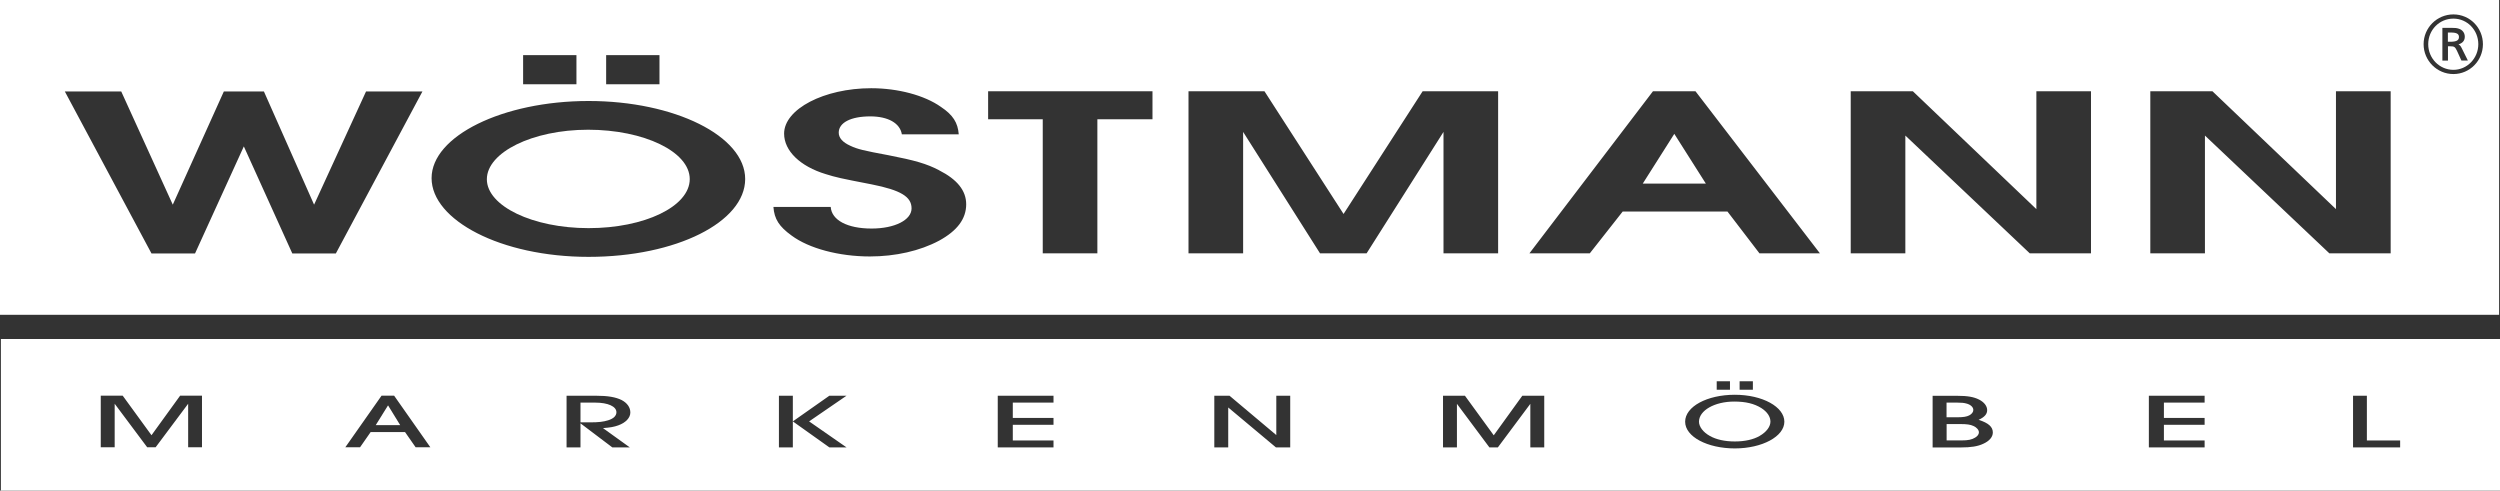
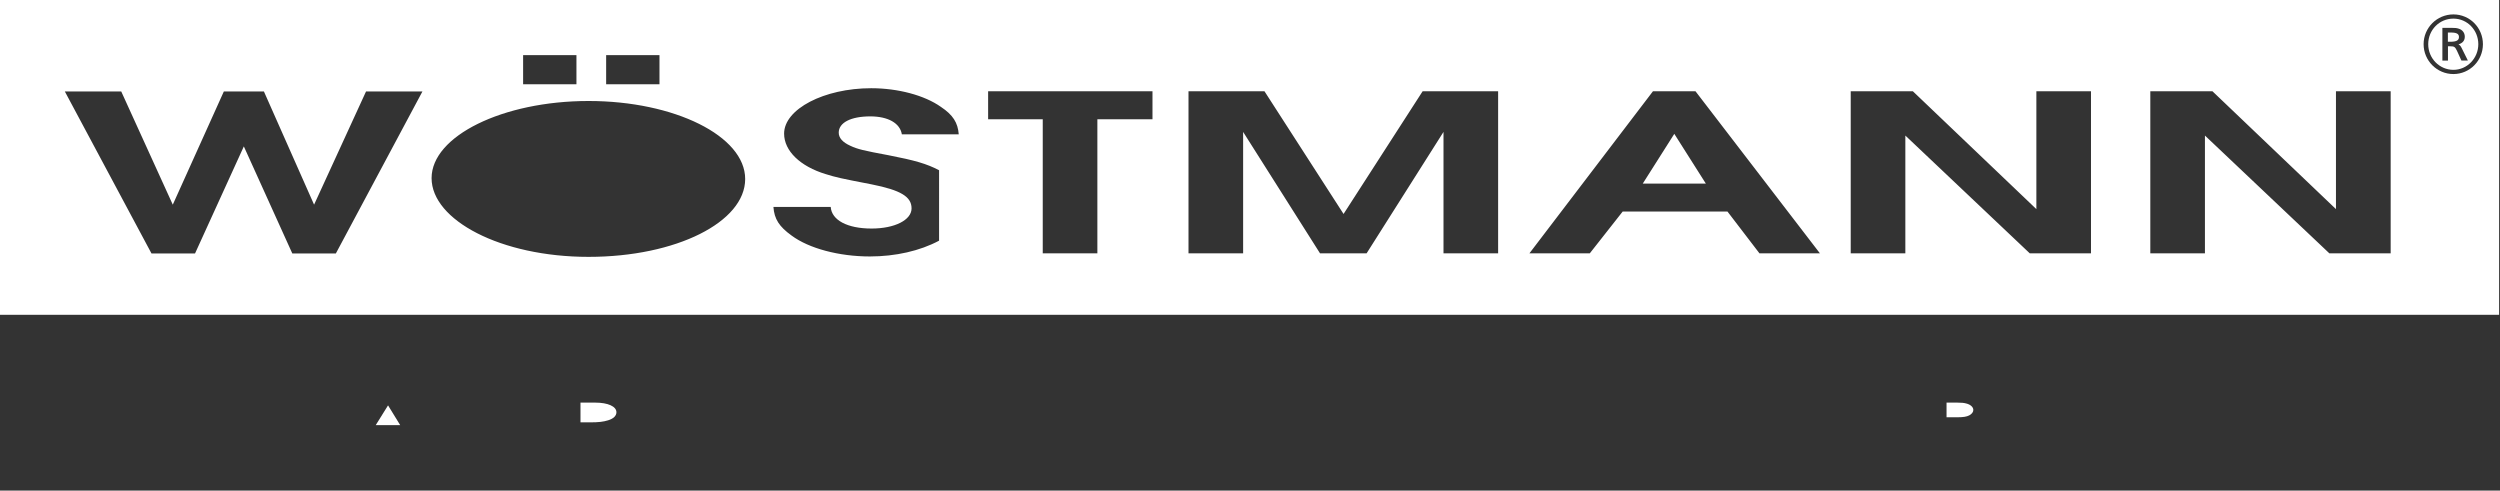
<svg xmlns="http://www.w3.org/2000/svg" id="Ebene_1" data-name="Ebene 1" viewBox="0 0 308.92 60.62">
  <rect x="0" y="0" width="308.92" height="60.62" fill="#333333" stroke="none" />
  <defs>
    <style>
      .cls-1 {
        fill: #fff;
      }
    </style>
  </defs>
  <g>
    <g>
-       <path class="cls-1" d="m0,0v38.9h308.81V0H0Zm74.9,6.81h6.59v3.6h-6.59v-3.6Zm-10.26,0h6.59v3.6h-6.59v-3.6Zm-23.14,24.51h-5.38l-5.99-13.23-6.03,13.23h-5.38L8.01,11.3h6.97l6.37,13.99,6.31-13.99h4.95l6.2,13.99,6.42-13.99h6.97l-10.7,20.02Zm31.23.42c-10.84,0-19.4-4.54-19.4-9.73s8.78-9.53,19.4-9.53,19.35,4.33,19.35,9.64-8.51,9.62-19.35,9.62Zm43.31-2c-2.36,1.26-5.38,1.95-8.56,1.95-3.79,0-7.52-.99-9.66-2.58-1.54-1.11-2.14-2.04-2.25-3.54h7.08c.11,1.62,2.03,2.67,5.05,2.67,2.85,0,4.94-1.05,4.94-2.49s-1.32-2.25-4.94-2.97c-3.89-.75-4.39-.87-5.65-1.26-3.18-.96-5.16-2.88-5.16-5.01,0-3.03,4.94-5.61,10.76-5.61,3.3,0,6.59.87,8.62,2.31,1.49.99,2.09,1.95,2.2,3.39h-7.03c-.22-1.38-1.7-2.22-3.9-2.22-2.42,0-3.9.78-3.9,2.01,0,.66.5,1.2,1.43,1.62.88.42,1.65.6,4.72,1.17,3.24.63,4.72,1.05,6.26,1.86h-.01c2.25,1.14,3.35,2.52,3.35,4.2,0,1.8-1.1,3.27-3.35,4.5Zm26.37-15h-6.81v16.56h-6.75V14.74h-6.75v-3.46h20.31v3.46Zm42.71,16.56h-6.75v-15l-9.5,15h-5.76l-9.5-15v15h-6.75V11.28h9.39l9.77,15.16,9.77-15.16h9.33v20.02Zm32.29,0l-3.95-5.16h-12.95l-4.06,5.16h-7.46l15.26-20.02h5.26l15.37,20.02h-7.47Zm40.97,0h-7.57l-15.37-14.55v14.55h-6.75V11.28h7.68l15.26,14.56v-14.56h6.75v20.02Zm37.03,0h-7.58l-15.37-14.55v14.55h-6.75V11.28h7.68l15.26,14.56v-14.56h6.76v20.02Zm7.75-22.15c-2.03,0-3.68-1.66-3.68-3.69s1.65-3.68,3.68-3.68,3.65,1.65,3.65,3.68-1.62,3.69-3.65,3.69Z" />
+       <path class="cls-1" d="m0,0v38.9h308.81V0H0Zm74.9,6.81h6.59v3.6h-6.59v-3.6Zm-10.26,0h6.59v3.6h-6.59v-3.6Zm-23.14,24.51h-5.38l-5.99-13.23-6.03,13.23h-5.38L8.01,11.3h6.97l6.37,13.99,6.31-13.99h4.95l6.2,13.99,6.42-13.99h6.97l-10.7,20.02Zm31.23.42c-10.84,0-19.4-4.54-19.4-9.73s8.78-9.53,19.4-9.53,19.35,4.33,19.35,9.64-8.51,9.62-19.35,9.62Zm43.31-2c-2.36,1.26-5.38,1.95-8.56,1.95-3.79,0-7.52-.99-9.66-2.58-1.54-1.11-2.14-2.04-2.25-3.54h7.08c.11,1.62,2.03,2.67,5.05,2.67,2.85,0,4.94-1.05,4.94-2.49s-1.32-2.25-4.94-2.97c-3.89-.75-4.39-.87-5.65-1.26-3.18-.96-5.16-2.88-5.16-5.01,0-3.03,4.94-5.61,10.76-5.61,3.3,0,6.59.87,8.62,2.31,1.49.99,2.09,1.95,2.2,3.39h-7.03c-.22-1.38-1.7-2.22-3.9-2.22-2.42,0-3.9.78-3.9,2.01,0,.66.5,1.2,1.43,1.62.88.42,1.65.6,4.72,1.17,3.24.63,4.72,1.05,6.26,1.86h-.01Zm26.37-15h-6.81v16.56h-6.75V14.74h-6.75v-3.46h20.31v3.46Zm42.71,16.56h-6.75v-15l-9.5,15h-5.76l-9.5-15v15h-6.75V11.28h9.39l9.77,15.16,9.77-15.16h9.33v20.02Zm32.29,0l-3.95-5.16h-12.95l-4.06,5.16h-7.46l15.26-20.02h5.26l15.37,20.02h-7.47Zm40.97,0h-7.57l-15.37-14.55v14.55h-6.75V11.28h7.68l15.26,14.56v-14.56h6.75v20.02Zm37.03,0h-7.58l-15.37-14.55v14.55h-6.75V11.28h7.68l15.26,14.56v-14.56h6.76v20.02Zm7.75-22.15c-2.03,0-3.68-1.66-3.68-3.69s1.65-3.68,3.68-3.68,3.65,1.65,3.65,3.68-1.62,3.69-3.65,3.69Z" />
      <path class="cls-1" d="m303.85,4.57c0-.38-.29-.55-.98-.55h-.39v1.14h.34c.73-.01,1.03-.18,1.03-.59Z" />
      <path class="cls-1" d="m303.16,2.3c-1.73,0-3.11,1.4-3.11,3.16s1.4,3.17,3.11,3.17,3.08-1.44,3.08-3.17-1.35-3.16-3.08-3.16Zm.99,5.18l-.55-1.21c-.23-.47-.33-.55-.8-.55h-.31v1.77h-.69V3.44h1.06c.52,0,.71.02.98.11.44.14.73.51.73.99s-.28.8-.78.94c.19.11.28.22.41.49l.75,1.51h-.8Z" />
    </g>
    <polygon class="cls-1" points="202.99 22.69 203 22.69 210.79 22.69 206.89 16.54 202.99 22.69" />
-     <path class="cls-1" d="m72.67,16.03c-6.89,0-12.51,2.81-12.51,6.12s5.67,6.04,12.56,6.04h0c6.9.01,12.51-2.67,12.51-6.06s-5.67-6.1-12.56-6.1Z" />
  </g>
  <g>
    <polygon class="cls-1" points="46.43 52.53 49.45 52.53 47.95 50.09 46.43 52.53" />
    <path class="cls-1" d="m73.55,49.75h-1.82v2.44h1.19c1.04,0,1.63-.07,2.21-.25.67-.2,1.04-.56,1.04-1,0-.72-1.05-1.19-2.62-1.19Z" />
-     <path class="cls-1" d="m217.64,50.42c-.89-.55-1.93-.8-3.35-.8-2.42,0-4.35,1.1-4.35,2.49,0,.62.52,1.3,1.33,1.75.8.46,1.88.69,3.1.69s2.29-.23,3.08-.69h-.01c.82-.46,1.33-1.14,1.33-1.76s-.4-1.21-1.13-1.68Z" />
-     <path class="cls-1" d="m.11,41.89v18.73h308.81v-18.73H.11Zm214.85,5.22h1.64v1.05h-1.64v-1.05Zm-2.83,0h1.64v1.05h-1.64v-1.05ZM24.96,55.27h-1.71v-5.38l-4.02,5.38h-1.04l-4.02-5.38v5.38h-1.72v-6.38h2.71l3.56,4.89,3.54-4.89h2.7v6.38Zm26.4,0l-1.31-1.88h-4.25l-1.31,1.88h-1.82l4.48-6.38h1.55l4.48,6.38h-1.82Zm26.53-4.3s0,0,0,0c0,.66-.57,1.26-1.49,1.59-.53.19-.97.27-1.89.34l3.31,2.38h-2.16l-3.93-2.97v2.97h-1.72v-6.38h3.65c1.45,0,2.42.17,3.15.53.69.36,1.08.91,1.08,1.54,0,0,0,0,0,0h0Zm26.71,4.31h-2.12l-4.51-3.21v3.21h-1.72v-6.38h1.72v3.17l4.51-3.17h2.12l-4.62,3.17,4.62,3.21Zm25.58-5.53h-5.03v1.89h5.03v.85h-5.03v1.94h5.03v.85h-6.89v-6.38h6.89v.85Zm29.25,5.53h-1.77l-5.89-4.93v4.93h-1.72v-6.38h1.88l5.78,4.86v-4.86h1.72v6.38Zm31.39,0h-1.72v-5.38l-4.01,5.38h-1.05l-4.01-5.38v5.38h-1.72v-6.38h2.71l3.56,4.89,3.53-4.89h2.71v6.38Zm23.55.13c-3.38,0-6.14-1.44-6.14-3.3s2.7-3.33,6.14-3.33,6.12,1.51,6.12,3.33-2.74,3.3-6.12,3.3Zm30.69-.57c-.68.32-1.53.45-2.73.45h-3.52v-6.38h3.06c1.24,0,2.02.13,2.69.47.64.33.99.81.99,1.3s-.32.86-1.06,1.2h.01c1.22.39,1.75.87,1.75,1.56,0,.56-.43,1.06-1.19,1.4Zm27.36-5.09h-5.03v1.89h5.03v.85h-5.03v1.94h5.03v.85h-6.89v-6.38h6.89v.85Zm24.16,5.53h-5.82v-6.38h1.71v5.53h4.11v.85Z" />
    <g>
      <path class="cls-1" d="m243.33,51.33c.31-.16.51-.41.51-.67,0-.35-.34-.67-.87-.8-.28-.08-.6-.11-1.13-.11h-1.31v1.81h1.4c.67,0,1.08-.07,1.4-.23Z" />
-       <path class="cls-1" d="m243.86,52.64c-.39-.18-.81-.24-1.66-.24h-1.66v2.02h1.87c.78,0,1.24-.09,1.66-.35.3-.18.46-.41.46-.65,0-.28-.26-.6-.67-.78Z" />
    </g>
  </g>
</svg>